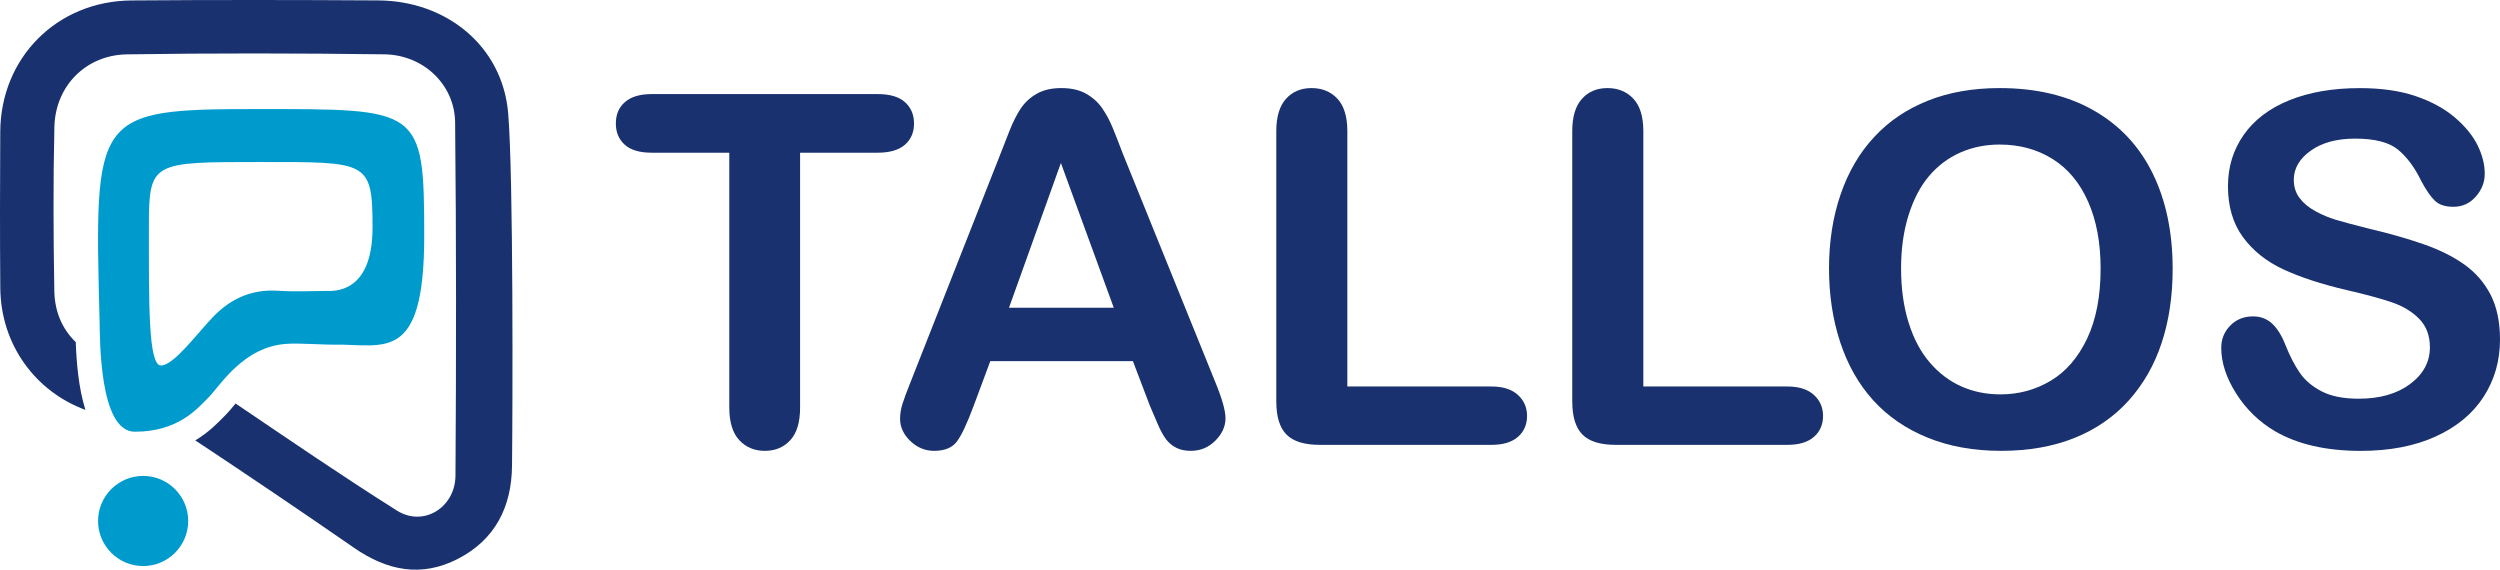
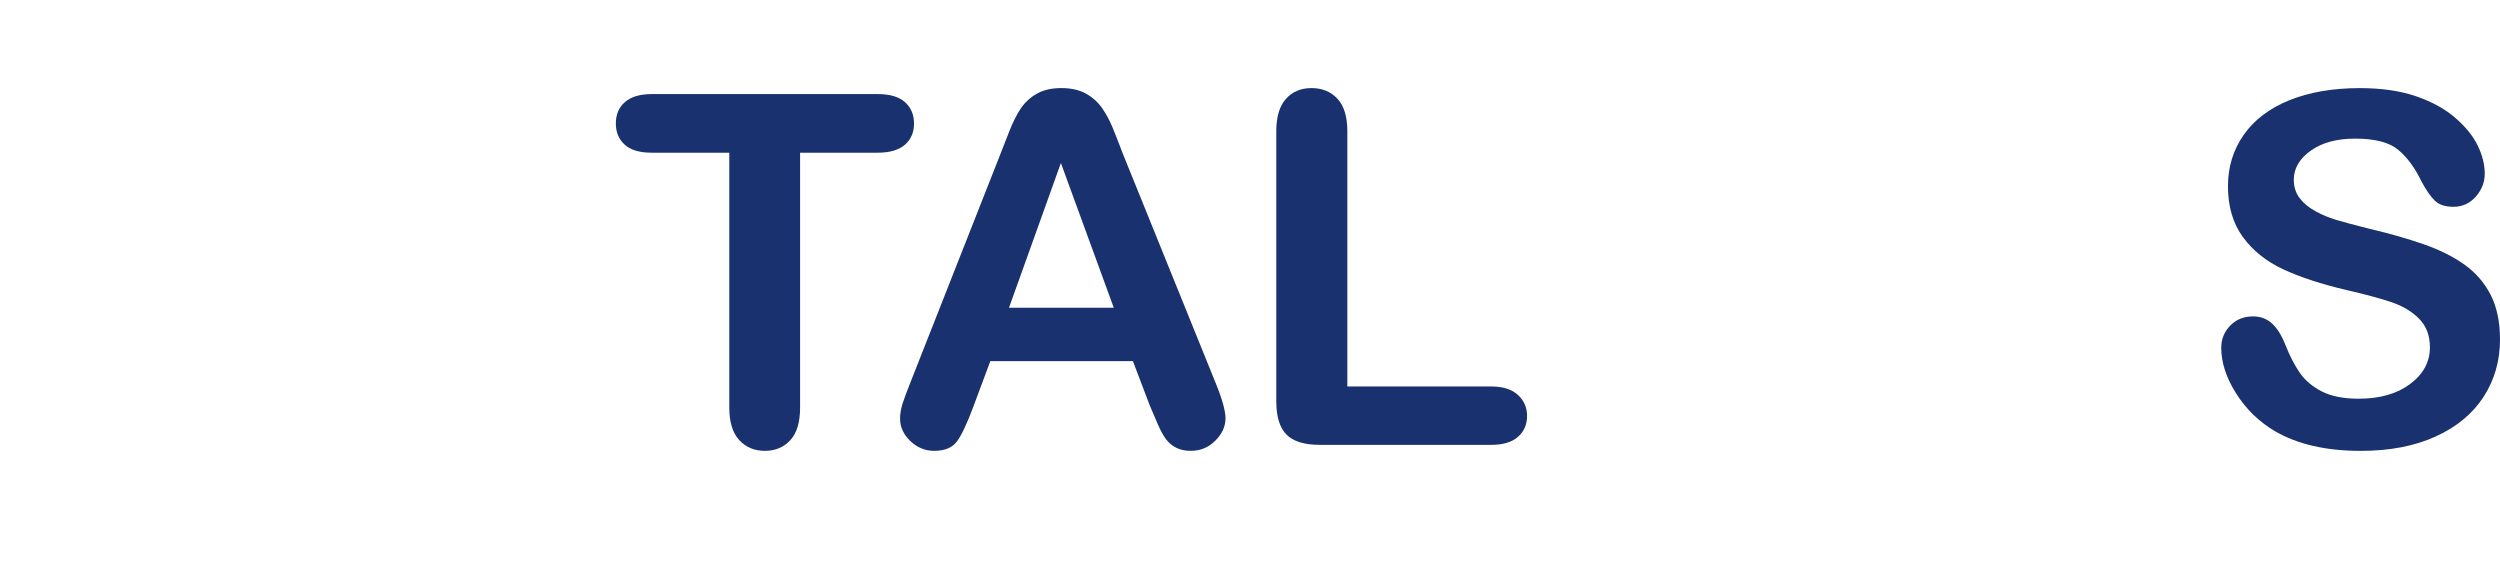
<svg xmlns="http://www.w3.org/2000/svg" xmlns:ns1="http://sodipodi.sourceforge.net/DTD/sodipodi-0.dtd" xmlns:ns2="http://www.inkscape.org/namespaces/inkscape" version="1.1" id="Camada_1" x="0px" y="0px" viewBox="0 0 767.161 174.818" xml:space="preserve" ns1:docname="tallos_new_logo.svg" width="767.161" height="174.818" ns2:version="0.92.5 (2060ec1f9f, 2020-04-08)">
  <defs id="defs29" />
  <ns1:namedview pagecolor="#ffffff" bordercolor="#666666" borderopacity="1" objecttolerance="10" gridtolerance="10" guidetolerance="10" ns2:pageopacity="0" ns2:pageshadow="2" ns2:window-width="1528" ns2:window-height="836" id="namedview27" showgrid="false" ns2:zoom="0.39645207" ns2:cx="398.1763" ns2:cy="112.38816" ns2:window-x="72" ns2:window-y="27" ns2:window-maximized="1" ns2:current-layer="Camada_1" />
  <style type="text/css" id="style2">
	.st0{fill:#19316F;}
	.st1{fill:#009BCD;}
	.st2{fill:#FFFFFF;}
</style>
  <g id="g16" transform="translate(-22.769,-235.21)">
    <path class="st0" d="m 292.08,282.07 h -23.79 v 78.2 c 0,4.5 -1,7.85 -3.01,10.02 -2.01,2.18 -4.6,3.27 -7.78,3.27 -3.23,0 -5.86,-1.1 -7.89,-3.3 -2.03,-2.2 -3.05,-5.53 -3.05,-9.99 v -78.2 h -23.79 c -3.72,0 -6.49,-0.82 -8.3,-2.46 -1.81,-1.64 -2.72,-3.81 -2.72,-6.5 0,-2.79 0.94,-4.99 2.83,-6.61 1.88,-1.62 4.61,-2.42 8.19,-2.42 h 69.32 c 3.77,0 6.57,0.83 8.41,2.5 1.84,1.67 2.75,3.84 2.75,6.54 0,2.69 -0.93,4.86 -2.79,6.5 -1.87,1.63 -4.67,2.45 -8.38,2.45 z" id="path4" ns2:connector-curvature="0" style="fill:#19316f" />
    <path class="st0" d="m 375.56,359.54 -5.14,-13.51 h -43.76 l -5.14,13.8 c -2.01,5.39 -3.72,9.02 -5.14,10.9 -1.42,1.88 -3.75,2.83 -6.98,2.83 -2.74,0 -5.17,-1 -7.27,-3.01 -2.11,-2.01 -3.16,-4.28 -3.16,-6.83 0,-1.47 0.24,-2.99 0.73,-4.55 0.49,-1.57 1.3,-3.75 2.42,-6.54 l 27.54,-69.9 c 0.78,-2.01 1.73,-4.42 2.83,-7.23 1.1,-2.81 2.28,-5.15 3.52,-7.01 1.25,-1.86 2.89,-3.37 4.92,-4.52 2.03,-1.15 4.54,-1.73 7.53,-1.73 3.03,0 5.57,0.58 7.6,1.73 2.03,1.15 3.67,2.63 4.92,4.44 1.25,1.81 2.3,3.76 3.16,5.84 0.86,2.08 1.95,4.86 3.27,8.33 l 28.12,69.46 c 2.2,5.29 3.3,9.13 3.3,11.53 0,2.5 -1.04,4.79 -3.12,6.87 -2.08,2.08 -4.59,3.12 -7.53,3.12 -1.71,0 -3.18,-0.31 -4.41,-0.92 -1.22,-0.61 -2.25,-1.44 -3.08,-2.5 -0.83,-1.05 -1.73,-2.67 -2.68,-4.85 -0.94,-2.17 -1.76,-4.09 -2.45,-5.75 z m -43.17,-29.89 h 32.16 l -16.23,-44.42 z" id="path6" ns2:connector-curvature="0" style="fill:#19316f" />
    <path class="st0" d="m 436.22,275.46 v 78.35 h 44.21 c 3.52,0 6.23,0.86 8.11,2.57 1.88,1.71 2.83,3.87 2.83,6.46 0,2.64 -0.93,4.79 -2.79,6.42 -1.86,1.64 -4.58,2.46 -8.15,2.46 h -52.65 c -4.75,0 -8.16,-1.05 -10.24,-3.16 -2.08,-2.1 -3.12,-5.51 -3.12,-10.21 v -82.9 c 0,-4.41 0.99,-7.71 2.97,-9.91 1.98,-2.2 4.59,-3.3 7.82,-3.3 3.28,0 5.93,1.09 7.97,3.27 2.02,2.18 3.04,5.49 3.04,9.95 z" id="path8" ns2:connector-curvature="0" style="fill:#19316f" />
-     <path class="st0" d="m 527.05,275.46 v 78.35 h 44.21 c 3.52,0 6.23,0.86 8.11,2.57 1.88,1.71 2.83,3.87 2.83,6.46 0,2.64 -0.93,4.79 -2.79,6.42 -1.86,1.64 -4.58,2.46 -8.15,2.46 H 518.6 c -4.75,0 -8.16,-1.05 -10.24,-3.16 -2.08,-2.1 -3.12,-5.51 -3.12,-10.21 v -82.9 c 0,-4.41 0.99,-7.71 2.97,-9.91 1.98,-2.2 4.59,-3.3 7.82,-3.3 3.28,0 5.93,1.09 7.97,3.27 2.03,2.18 3.05,5.49 3.05,9.95 z" id="path10" ns2:connector-curvature="0" style="fill:#19316f" />
-     <path class="st0" d="m 636.39,262.24 c 11.16,0 20.74,2.26 28.75,6.79 8,4.53 14.06,10.97 18.17,19.31 4.11,8.35 6.17,18.15 6.17,29.41 0,8.32 -1.13,15.89 -3.38,22.69 -2.25,6.81 -5.63,12.7 -10.13,17.7 -4.5,4.99 -10.04,8.81 -16.6,11.45 -6.56,2.64 -14.07,3.97 -22.54,3.97 -8.42,0 -15.96,-1.36 -22.62,-4.08 -6.66,-2.72 -12.21,-6.55 -16.67,-11.49 -4.46,-4.94 -7.82,-10.89 -10.1,-17.84 -2.28,-6.95 -3.41,-14.47 -3.41,-22.54 0,-8.27 1.19,-15.86 3.56,-22.76 2.37,-6.9 5.81,-12.78 10.32,-17.62 4.5,-4.85 9.99,-8.55 16.45,-11.12 6.46,-2.58 13.8,-3.87 22.03,-3.87 z m 30.98,55.37 c 0,-7.88 -1.27,-14.71 -3.82,-20.49 -2.55,-5.78 -6.18,-10.15 -10.9,-13.11 -4.72,-2.96 -10.15,-4.44 -16.26,-4.44 -4.36,0 -8.38,0.82 -12.08,2.46 -3.7,1.64 -6.88,4.03 -9.55,7.16 -2.67,3.13 -4.77,7.14 -6.31,12.01 -1.54,4.87 -2.31,10.34 -2.31,16.41 0,6.12 0.77,11.65 2.31,16.59 1.54,4.95 3.72,9.04 6.54,12.3 2.81,3.26 6.04,5.69 9.69,7.31 3.65,1.62 7.65,2.42 12.01,2.42 5.58,0 10.71,-1.4 15.38,-4.19 4.67,-2.79 8.39,-7.1 11.16,-12.92 2.76,-5.82 4.14,-12.99 4.14,-21.51 z" id="path12" ns2:connector-curvature="0" style="fill:#19316f" />
    <path class="st0" d="m 789.93,339.42 c 0,6.51 -1.68,12.36 -5.03,17.55 -3.35,5.19 -8.26,9.25 -14.72,12.19 -6.46,2.94 -14.12,4.41 -22.98,4.41 -10.62,0 -19.39,-2.01 -26.29,-6.02 -4.9,-2.89 -8.87,-6.74 -11.93,-11.57 -3.06,-4.82 -4.59,-9.51 -4.59,-14.06 0,-2.64 0.92,-4.91 2.75,-6.79 1.83,-1.88 4.17,-2.83 7.01,-2.83 2.3,0 4.25,0.73 5.84,2.2 1.59,1.47 2.95,3.65 4.08,6.54 1.37,3.43 2.85,6.29 4.44,8.59 1.59,2.3 3.83,4.2 6.72,5.69 2.89,1.49 6.68,2.24 11.38,2.24 6.46,0 11.71,-1.5 15.75,-4.52 4.04,-3.01 6.06,-6.77 6.06,-11.27 0,-3.57 -1.09,-6.47 -3.27,-8.7 -2.18,-2.23 -4.99,-3.93 -8.44,-5.1 -3.45,-1.17 -8.07,-2.42 -13.84,-3.75 -7.74,-1.81 -14.21,-3.93 -19.42,-6.35 -5.21,-2.42 -9.35,-5.73 -12.41,-9.91 -3.06,-4.19 -4.59,-9.39 -4.59,-15.6 0,-5.92 1.62,-11.19 4.85,-15.79 3.23,-4.6 7.91,-8.14 14.02,-10.61 6.12,-2.47 13.32,-3.71 21.59,-3.71 6.61,0 12.32,0.82 17.15,2.46 4.82,1.64 8.82,3.82 12.01,6.54 3.18,2.72 5.51,5.57 6.98,8.55 1.47,2.99 2.2,5.9 2.2,8.74 0,2.6 -0.92,4.93 -2.75,7.01 -1.84,2.08 -4.13,3.12 -6.87,3.12 -2.5,0 -4.39,-0.62 -5.69,-1.87 -1.3,-1.25 -2.71,-3.29 -4.22,-6.13 -1.96,-4.06 -4.31,-7.23 -7.05,-9.51 -2.74,-2.28 -7.15,-3.41 -13.22,-3.41 -5.63,0 -10.17,1.24 -13.62,3.71 -3.45,2.47 -5.18,5.45 -5.18,8.92 0,2.15 0.59,4.01 1.76,5.58 1.17,1.57 2.79,2.91 4.85,4.04 2.06,1.13 4.14,2.01 6.24,2.64 2.1,0.64 5.58,1.57 10.43,2.79 6.07,1.42 11.56,2.99 16.48,4.7 4.92,1.71 9.11,3.79 12.56,6.24 3.45,2.45 6.14,5.54 8.08,9.29 1.91,3.73 2.88,8.32 2.88,13.76 z" id="path14" ns2:connector-curvature="0" style="fill:#19316f" />
  </g>
  <g id="g24" transform="translate(-22.769,-235.21)">
-     <path class="st0" d="m 178.71,269.96 c -1.74,-20.62 -18.94,-34.48 -39.81,-34.62 -25.27,-0.16 -50.55,-0.19 -75.82,0.01 -22.84,0.19 -40.09,17.57 -40.23,40.24 -0.1,15.99 -0.12,31.98 0.01,47.97 0.14,17.58 10.93,31.85 26.12,37.43 -2.14,-6.82 -2.75,-14.79 -2.96,-20.79 -4.22,-4.1 -6.47,-9.38 -6.58,-15.75 -0.29,-16.76 -0.37,-33.54 0.02,-50.3 0.29,-12.54 9.65,-22.07 22.29,-22.26 26.31,-0.39 52.63,-0.35 78.94,-0.01 11.99,0.15 21.62,9.28 21.74,20.91 0.37,36.11 0.34,72.23 0.11,108.35 -0.06,9.79 -9.8,15.89 -17.96,10.75 -16.75,-10.55 -33.1,-21.75 -49.52,-32.86 -0.07,0.08 -0.14,0.17 -0.21,0.25 -1.02,1.24 -1.89,2.29 -2.78,3.19 l -0.64,0.65 c -1.97,2.01 -4.73,4.83 -8.74,7.23 16.34,10.82 32.59,21.79 48.7,32.95 10.18,7.04 20.68,9.19 31.93,3.38 11.46,-5.92 16.44,-15.98 16.57,-28.51 0.2,-16.76 0.44,-89.03 -1.18,-108.21 z" id="path18" ns2:connector-curvature="0" style="fill:#19316f" />
-     <path class="st1" d="m 64.12,367.69 c 13.26,0 19.09,-6.96 22.63,-10.51 3.55,-3.55 10.75,-15.78 24.24,-16.47 3.28,-0.24 12.04,0.32 14.11,0.27 15.31,-0.33 27.85,6.24 27.85,-33.31 0,-39.55 -1.31,-38.99 -51.36,-38.99 -50.05,0 -49.9,1.56 -48.26,65.09 0.13,5.12 -0.18,33.92 10.79,33.92 z m 4.34,-63.1 c 0,-19.78 1.03,-19.66 34.07,-19.66 33.04,0 34.56,-0.46 34.56,20.12 0,20.58 -12.26,19.41 -14.06,19.43 -4.89,0.04 -9.81,0.29 -14.68,-0.04 -8.03,-0.55 -14.49,2.15 -20.08,7.89 -4.78,4.91 -12.15,15.04 -16.09,15.04 -3.94,-0.01 -3.72,-19 -3.72,-42.78 z" id="path20" ns2:connector-curvature="0" style="fill:#009bcd" />
-     <circle class="st1" cx="66.69" cy="395.08" r="13.83" id="circle22" style="fill:#009bcd" />
-   </g>
+     </g>
</svg>